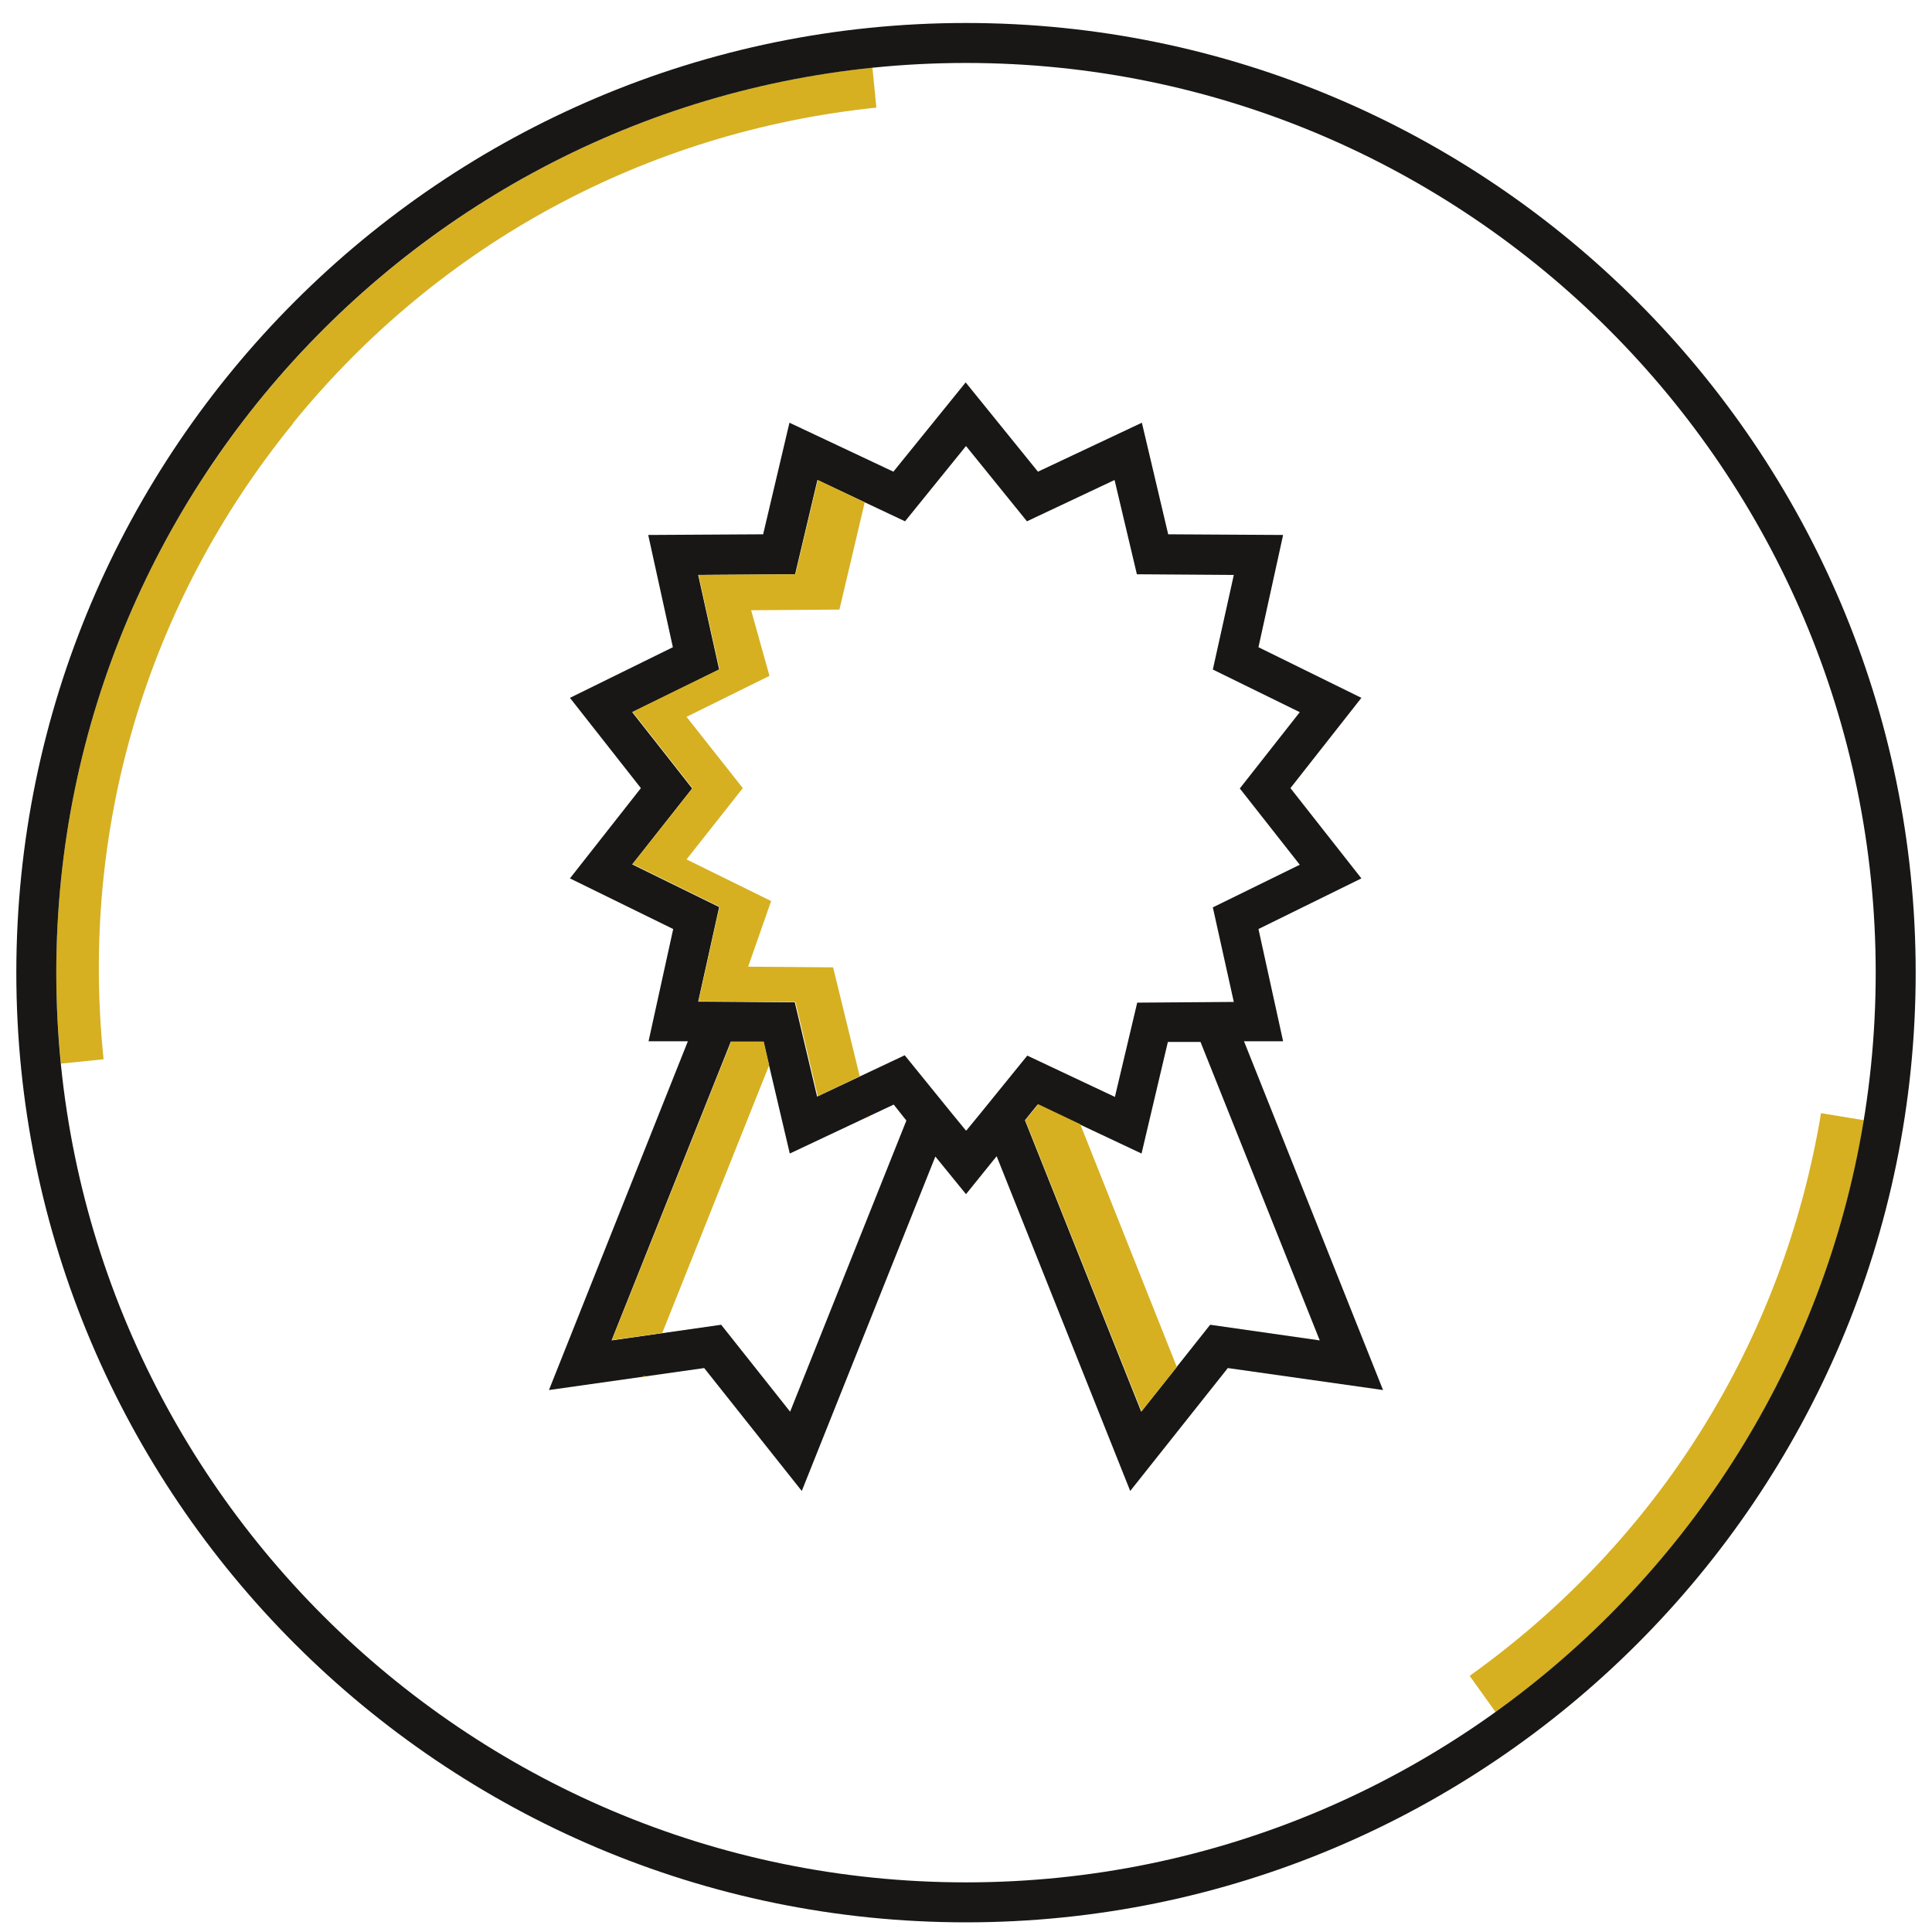
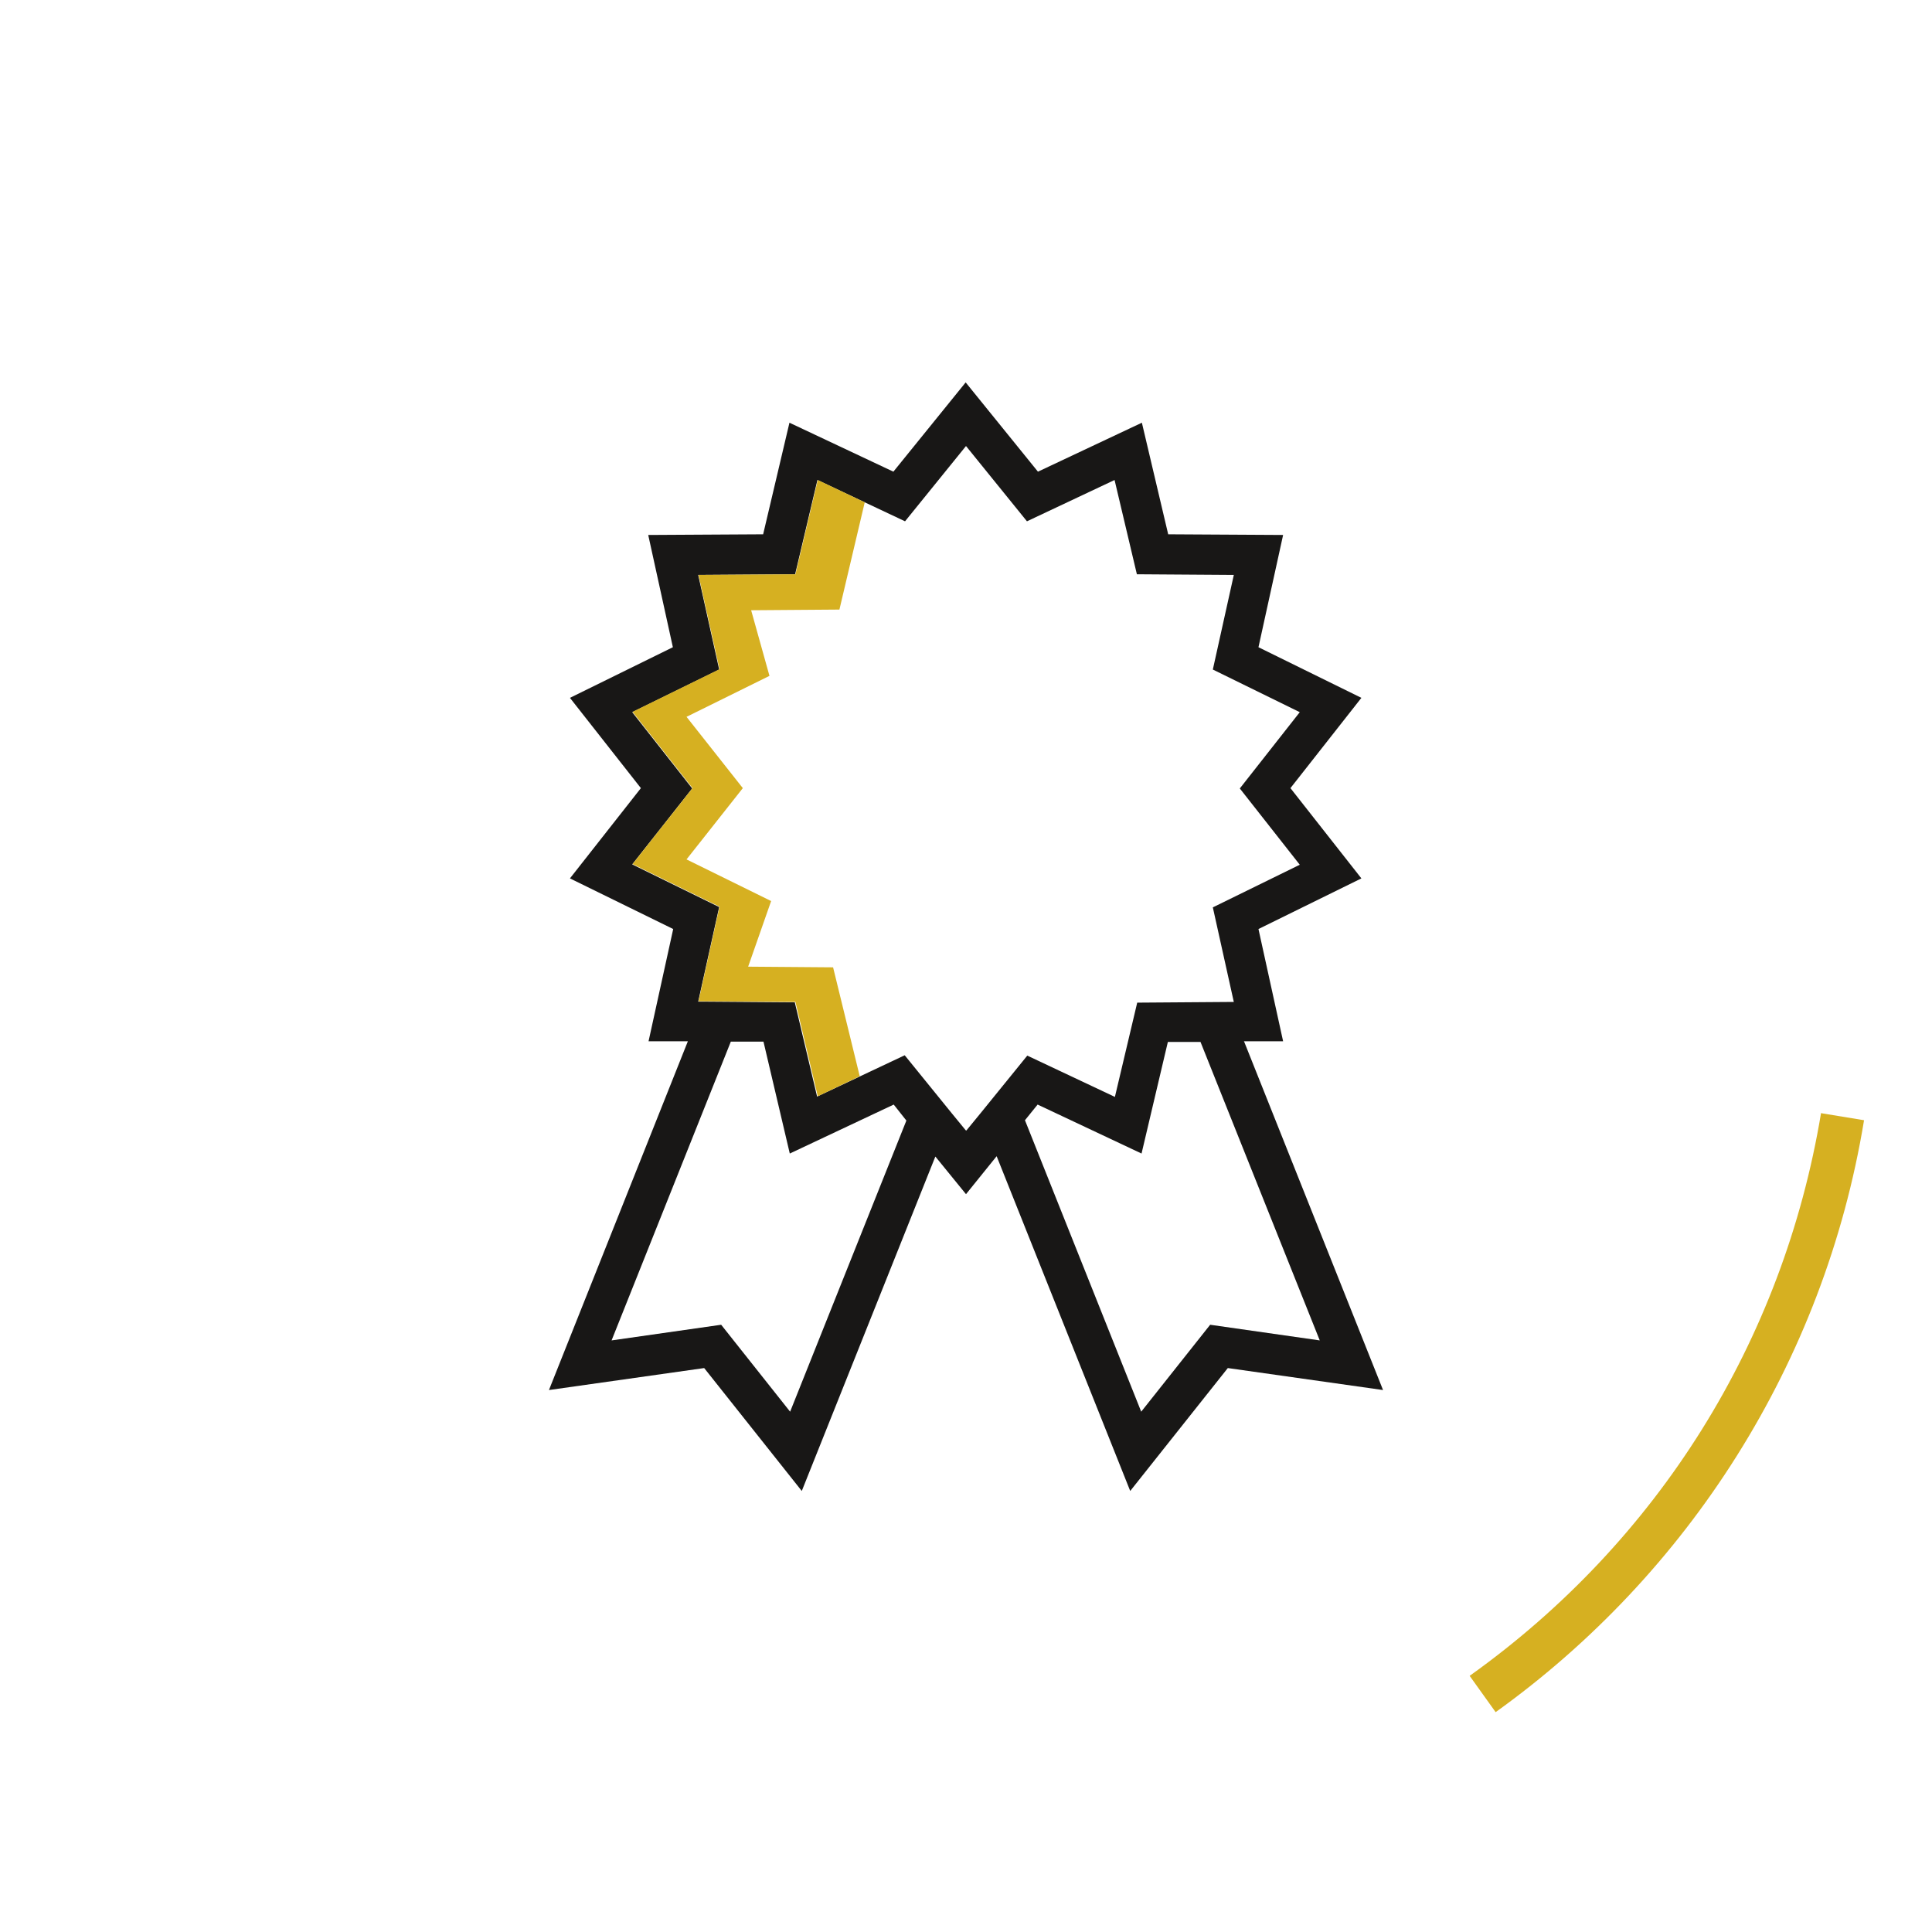
<svg xmlns="http://www.w3.org/2000/svg" width="58" height="58" viewBox="0 0 58 58" fill="none">
  <g clip-path="url(#clip0_133_191)">
    <path d="M54.67 33.41C53.53 40.27 49.78 46.27 44.12 50.31L44.9 51.4C50.67 47.26 54.76 40.93 55.96 33.63L54.68 33.42L54.67 33.41Z" fill="#D6B021" />
-     <path d="M8.79 12.71C13.18 7.31 19.4 3.95 26.31 3.23L26.19 2.03C12.45 3.45 1.69 15.09 1.69 29.2C1.69 30.12 1.74 31.04 1.83 31.93L3.11 31.8C2.39 24.88 4.41 18.1 8.8 12.71H8.79Z" fill="#D6B021" />
-     <path d="M29 57.71C13.28 57.71 0.49 44.92 0.49 29.2C0.49 13.48 13.28 0.69 29 0.69C44.72 0.69 57.51 13.48 57.51 29.2C57.51 44.92 44.72 57.71 29 57.71ZM29 1.89C13.94 1.89 1.69 14.14 1.69 29.2C1.69 44.26 13.94 56.51 29 56.51C44.06 56.51 56.31 44.26 56.31 29.2C56.31 14.14 44.06 1.89 29 1.89Z" fill="#181716" />
    <path d="M37.34 31.26H38.52L37.78 27.89L40.87 26.37L38.74 23.66L40.87 20.95L37.78 19.43L38.52 16.06L35.07 16.04L34.28 12.69L31.16 14.16L28.99 11.48L26.82 14.16L23.7 12.69L22.91 16.04L19.46 16.06L20.2 19.43L17.11 20.95L19.24 23.66L17.11 26.37L20.21 27.89L19.47 31.26H20.65L16.48 41.73L21.14 41.07L24.07 44.76L28.08 34.72L29 35.85L29.92 34.71L33.93 44.76L36.86 41.07L41.52 41.73L37.35 31.27L37.34 31.26ZM23.72 42.38L21.65 39.77L18.36 40.24L21.94 31.27H22.92L23.71 34.63L26.83 33.16L27.21 33.64L23.72 42.38ZM28.99 33.93L28.58 33.43L27.16 31.68L24.53 32.92L23.86 30.09L21.12 30.07H20.96L21.59 27.23L18.98 25.95L20.78 23.67L18.98 21.38L21.59 20.1L20.96 17.26L23.87 17.24L24.54 14.41L27.17 15.65L29 13.39L30.83 15.65L33.46 14.41L34.13 17.24L37.04 17.26L36.41 20.1L39.02 21.38L37.22 23.67L39.02 25.96L36.41 27.24L37.04 30.08H36.88L34.14 30.1L33.47 32.93L30.84 31.69L29.42 33.44L29.01 33.94L28.99 33.93ZM36.33 39.77L34.26 42.38L30.77 33.63L31.15 33.16L34.27 34.63L35.06 31.28H36.04L39.62 40.24L36.33 39.77Z" fill="#181716" />
-     <path d="M31.17 33.15L30.78 33.63L34.27 42.37L35.33 41.04L32.43 33.75L31.17 33.15Z" fill="#D6B021" />
-     <path d="M23.09 31.98L22.93 31.27H21.95L18.37 40.23L19.88 40.02L23.09 31.98Z" fill="#D6B021" />
-     <path d="M19.28 41.32L19.36 41.35L19.37 41.3L19.28 41.32Z" fill="#D6B021" />
    <path d="M25.96 15.08L24.55 14.41L23.88 17.24L20.97 17.26L21.6 20.09L18.99 21.37L20.79 23.66L18.99 25.94L21.6 27.22L20.97 30.06H21.14L23.88 30.08L24.55 32.91L25.81 32.31L25.01 29.04L22.46 29.02L23.15 27.05L20.61 25.8L22.3 23.66L20.61 21.52L23.1 20.29L22.55 18.32L25.2 18.3L25.96 15.08Z" fill="#D6B021" />
-     <path d="M26.1 33.53V33.5L25.96 33.57L26.1 33.53Z" fill="#D6B021" />
+     <path d="M26.1 33.53L25.96 33.57L26.1 33.53Z" fill="#D6B021" />
  </g>
  <defs>
    <clipPath id="clip0_133_191">
      <rect width="57.02" height="57.02" fill="white" transform="translate(0.49 0.69)" />
    </clipPath>
  </defs>
</svg>